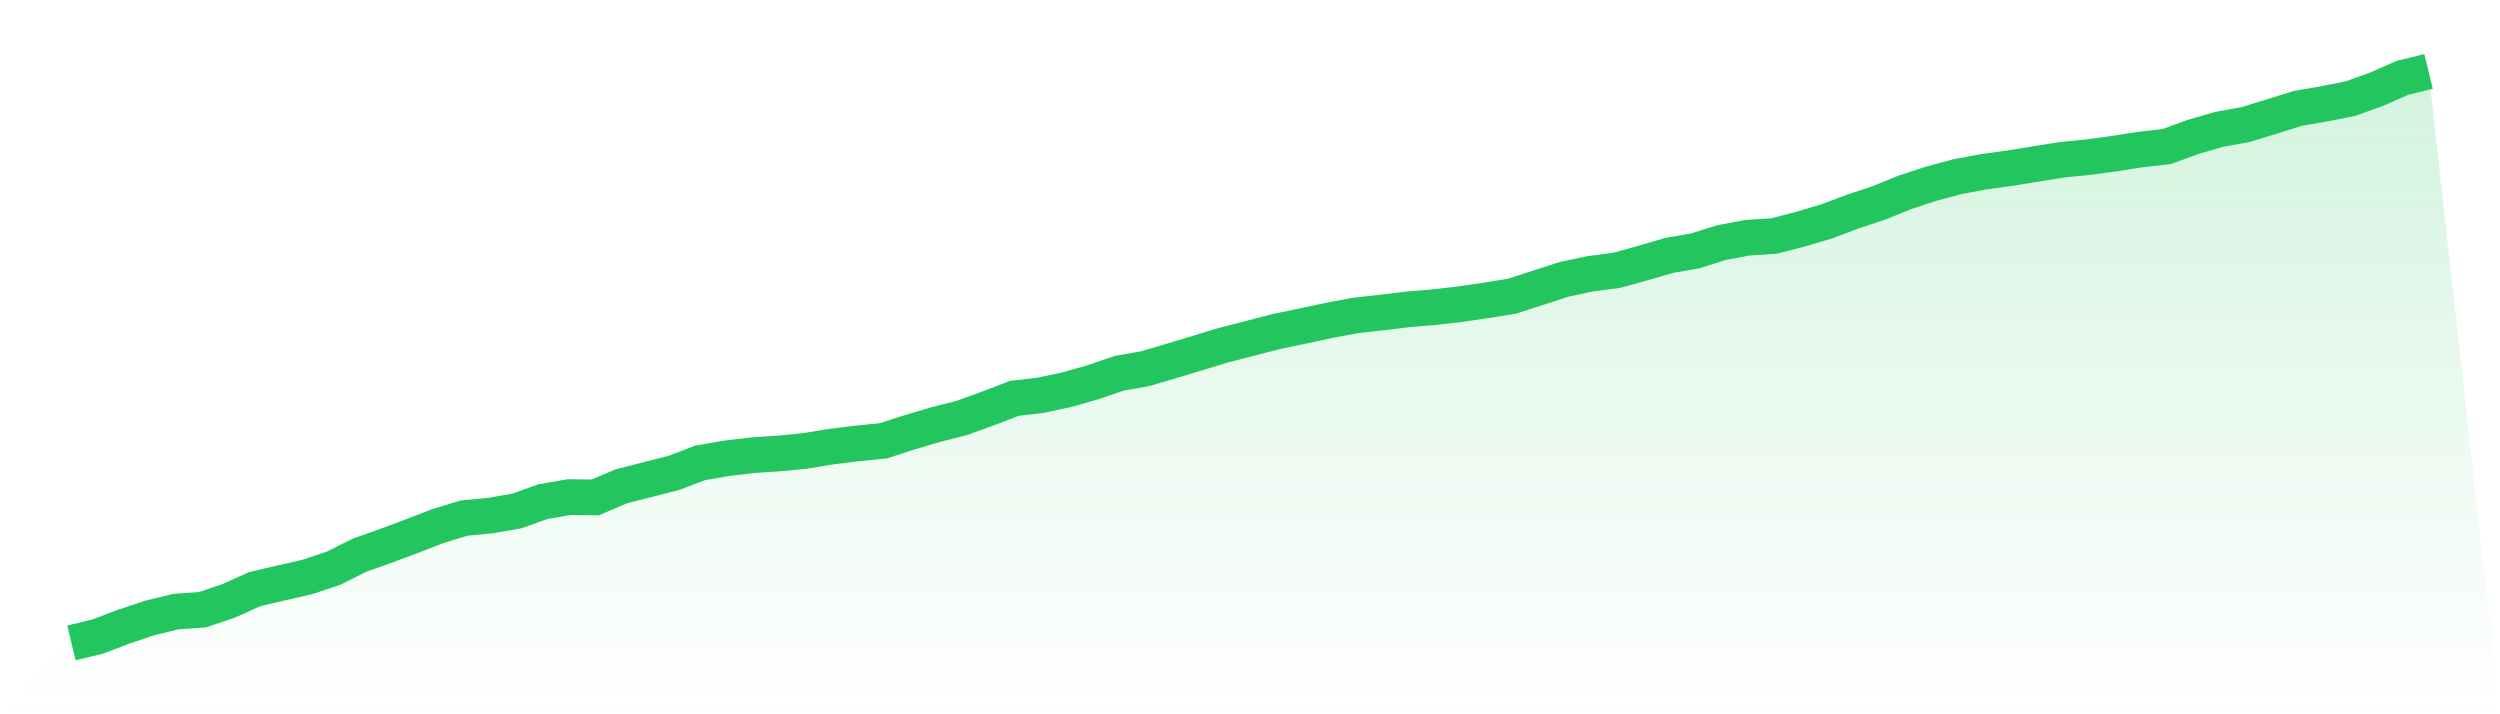
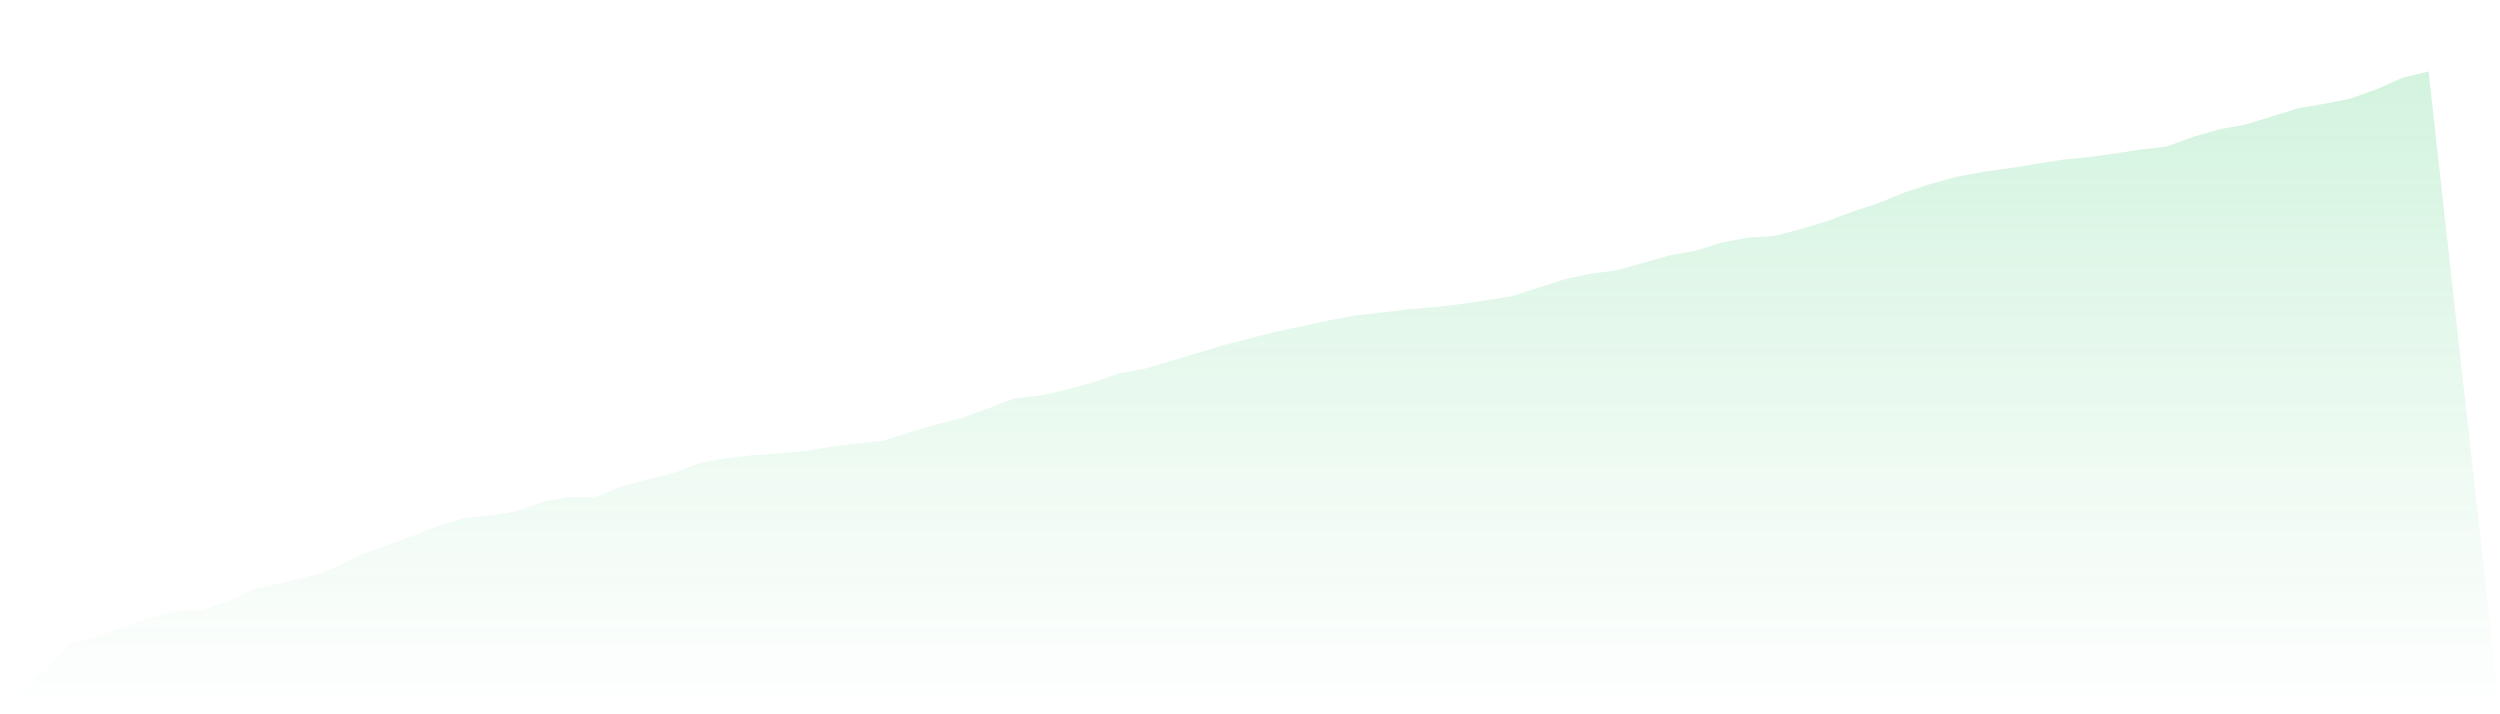
<svg xmlns="http://www.w3.org/2000/svg" viewBox="0 0 140 40">
  <defs>
    <linearGradient id="gradient" x1="0" x2="0" y1="0" y2="1">
      <stop offset="0%" stop-color="#22c55e" stop-opacity="0.2" />
      <stop offset="100%" stop-color="#22c55e" stop-opacity="0" />
    </linearGradient>
  </defs>
  <path d="M4,36 L4,36 L5.467,35.649 L6.933,35.091 L8.4,34.602 L9.867,34.246 L11.333,34.146 L12.8,33.651 L14.267,32.99 L15.733,32.649 L17.2,32.312 L18.667,31.823 L20.133,31.092 L21.6,30.571 L23.067,30.024 L24.533,29.455 L26,29.011 L27.467,28.871 L28.933,28.617 L30.4,28.093 L31.867,27.838 L33.333,27.855 L34.8,27.229 L36.267,26.856 L37.733,26.483 L39.2,25.924 L40.667,25.666 L42.133,25.493 L43.6,25.395 L45.067,25.255 L46.533,25.012 L48,24.832 L49.467,24.686 L50.933,24.21 L52.4,23.777 L53.867,23.403 L55.333,22.871 L56.8,22.309 L58.267,22.136 L59.733,21.826 L61.2,21.407 L62.667,20.905 L64.133,20.646 L65.6,20.211 L67.067,19.769 L68.533,19.324 L70,18.947 L71.467,18.567 L72.933,18.263 L74.4,17.948 L75.867,17.67 L77.333,17.506 L78.8,17.327 L80.267,17.204 L81.733,17.039 L83.2,16.824 L84.667,16.588 L86.133,16.114 L87.6,15.64 L89.067,15.329 L90.533,15.137 L92,14.731 L93.467,14.305 L94.933,14.047 L96.4,13.586 L97.867,13.311 L99.333,13.219 L100.8,12.841 L102.267,12.407 L103.733,11.856 L105.2,11.37 L106.667,10.774 L108.133,10.291 L109.6,9.896 L111.067,9.621 L112.533,9.42 L114,9.182 L115.467,8.946 L116.933,8.802 L118.4,8.603 L119.867,8.373 L121.333,8.207 L122.8,7.67 L124.267,7.244 L125.733,6.979 L127.2,6.531 L128.667,6.071 L130.133,5.818 L131.6,5.528 L133.067,5.005 L134.533,4.358 L136,4 L140,40 L0,40 z" fill="url(#gradient)" />
-   <path d="M4,36 L4,36 L5.467,35.649 L6.933,35.091 L8.4,34.602 L9.867,34.246 L11.333,34.146 L12.8,33.651 L14.267,32.99 L15.733,32.649 L17.2,32.312 L18.667,31.823 L20.133,31.092 L21.6,30.571 L23.067,30.024 L24.533,29.455 L26,29.011 L27.467,28.871 L28.933,28.617 L30.4,28.093 L31.867,27.838 L33.333,27.855 L34.8,27.229 L36.267,26.856 L37.733,26.483 L39.2,25.924 L40.667,25.666 L42.133,25.493 L43.6,25.395 L45.067,25.255 L46.533,25.012 L48,24.832 L49.467,24.686 L50.933,24.21 L52.4,23.777 L53.867,23.403 L55.333,22.871 L56.8,22.309 L58.267,22.136 L59.733,21.826 L61.2,21.407 L62.667,20.905 L64.133,20.646 L65.6,20.211 L67.067,19.769 L68.533,19.324 L70,18.947 L71.467,18.567 L72.933,18.263 L74.4,17.948 L75.867,17.67 L77.333,17.506 L78.8,17.327 L80.267,17.204 L81.733,17.039 L83.2,16.824 L84.667,16.588 L86.133,16.114 L87.6,15.64 L89.067,15.329 L90.533,15.137 L92,14.731 L93.467,14.305 L94.933,14.047 L96.4,13.586 L97.867,13.311 L99.333,13.219 L100.8,12.841 L102.267,12.407 L103.733,11.856 L105.2,11.37 L106.667,10.774 L108.133,10.291 L109.6,9.896 L111.067,9.621 L112.533,9.42 L114,9.182 L115.467,8.946 L116.933,8.802 L118.4,8.603 L119.867,8.373 L121.333,8.207 L122.8,7.67 L124.267,7.244 L125.733,6.979 L127.2,6.531 L128.667,6.071 L130.133,5.818 L131.6,5.528 L133.067,5.005 L134.533,4.358 L136,4" fill="none" stroke="#22c55e" stroke-width="2" />
</svg>